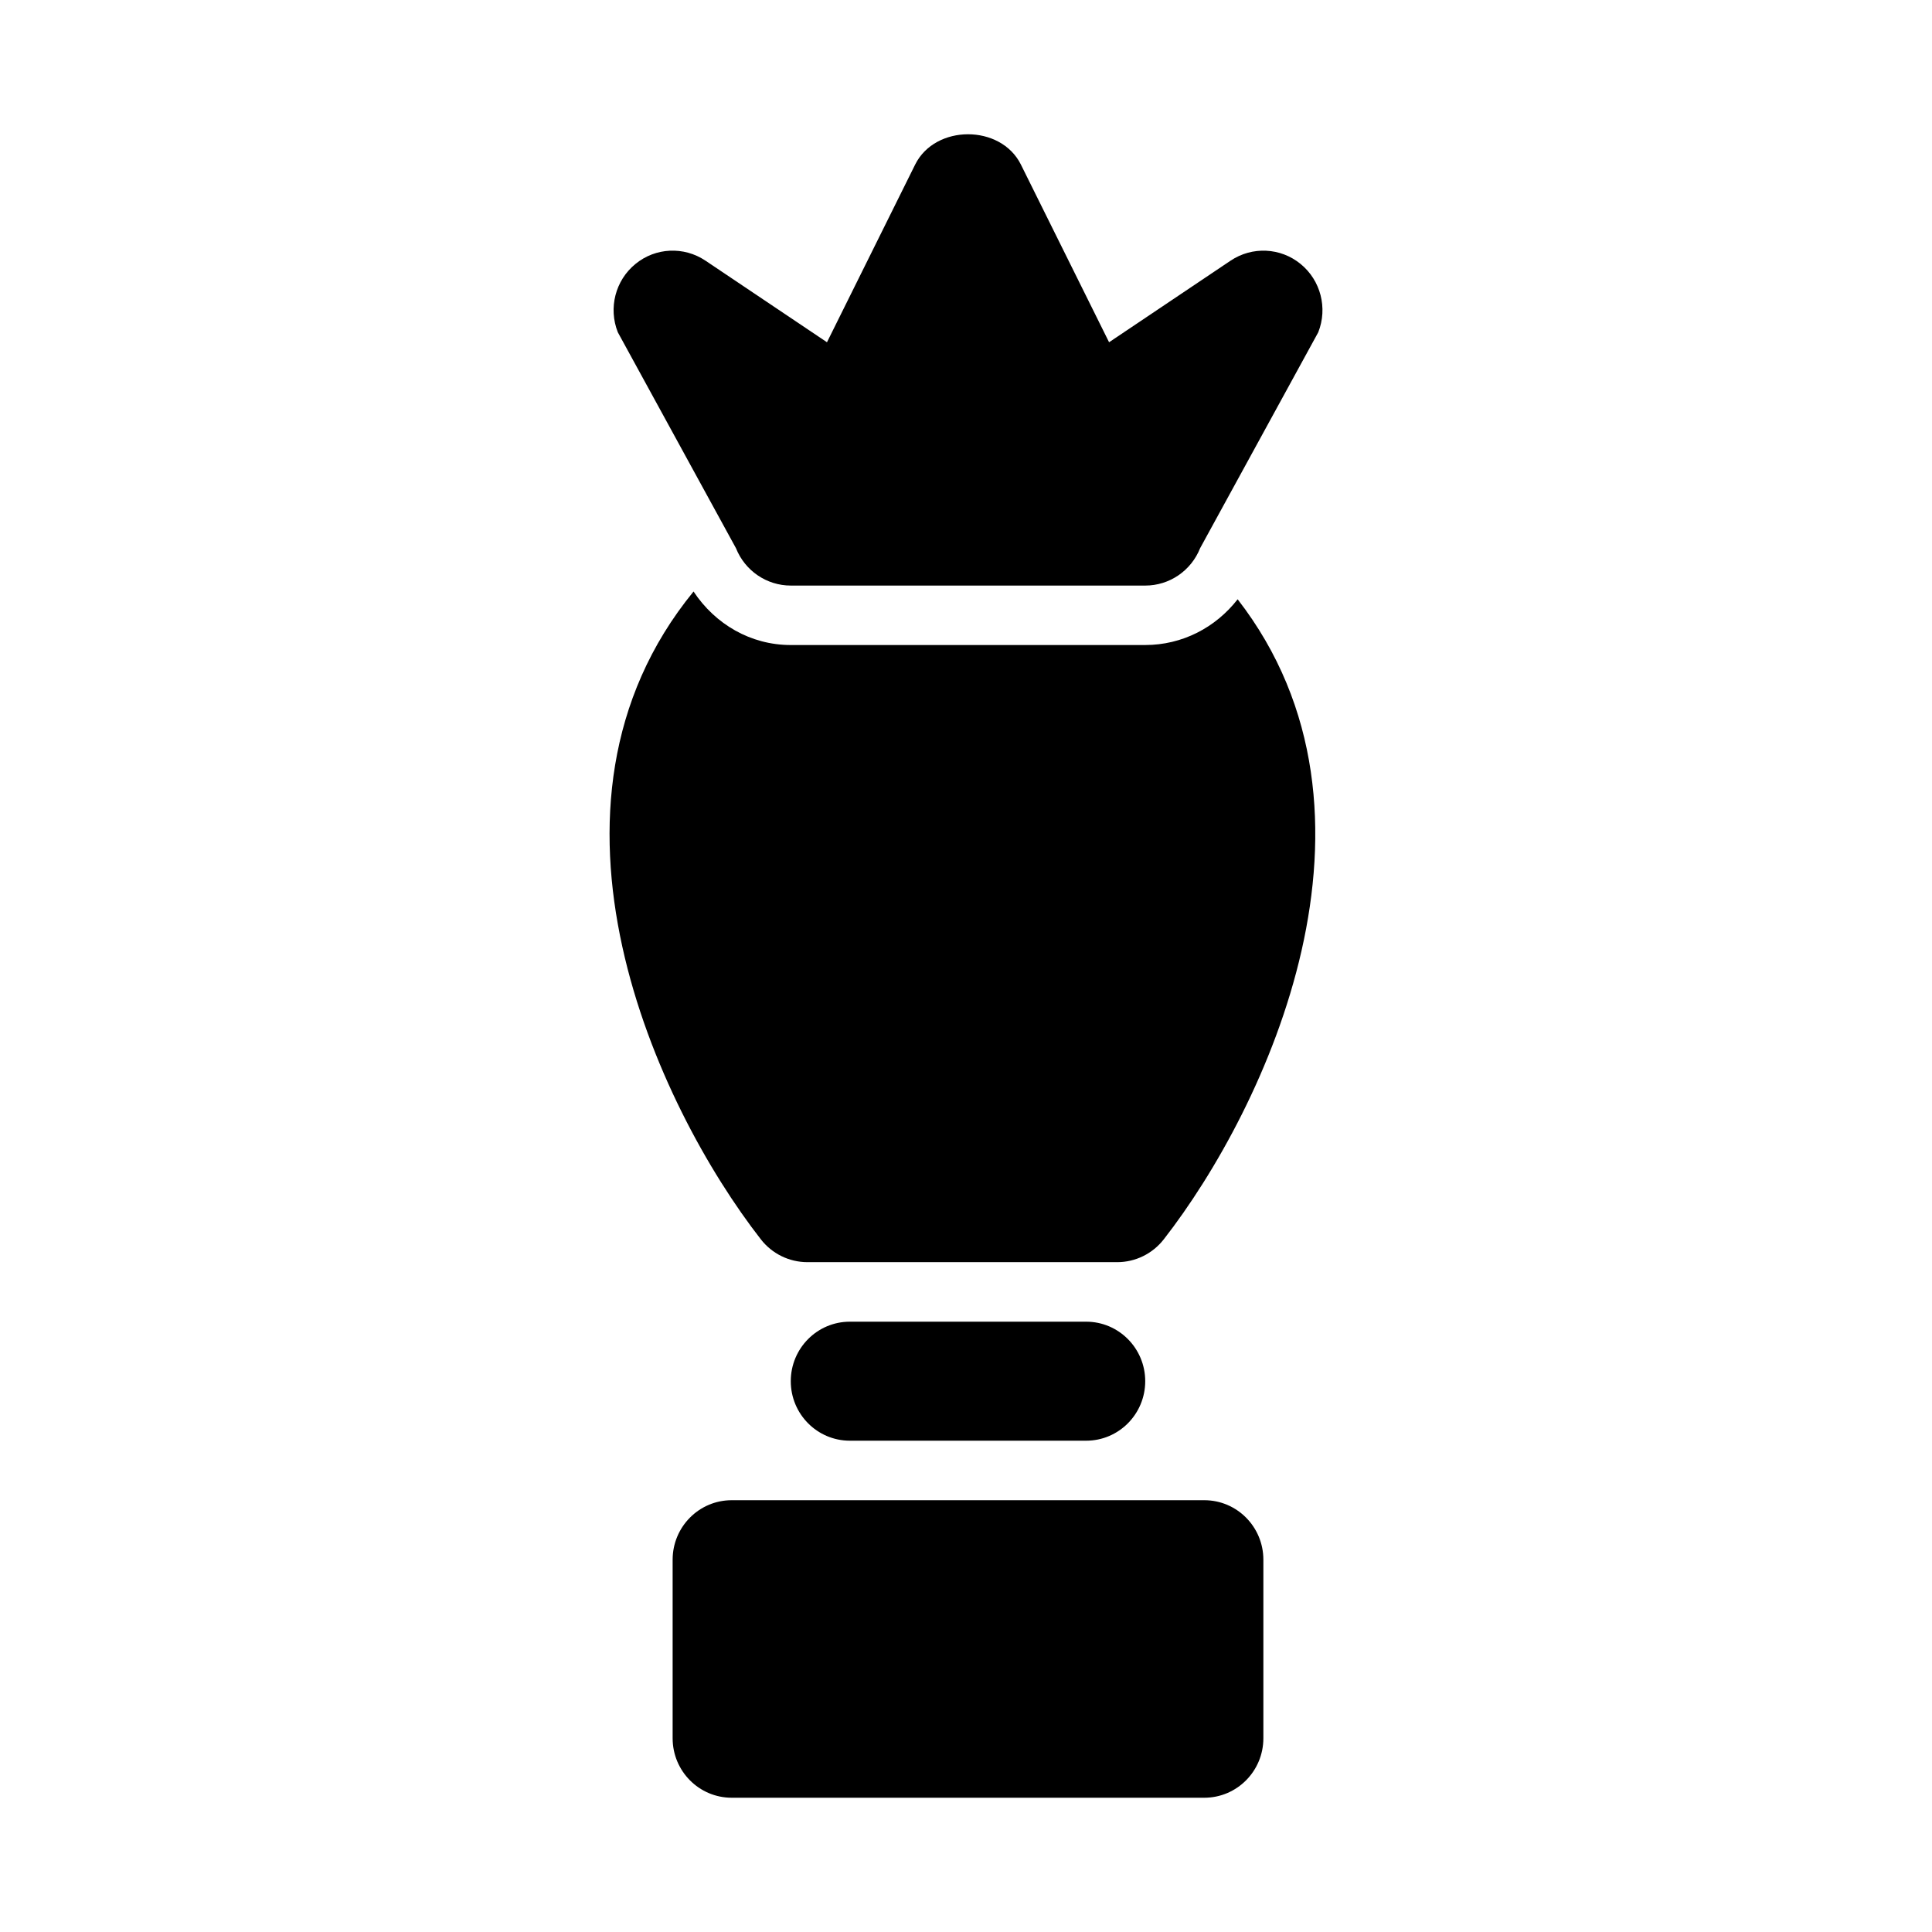
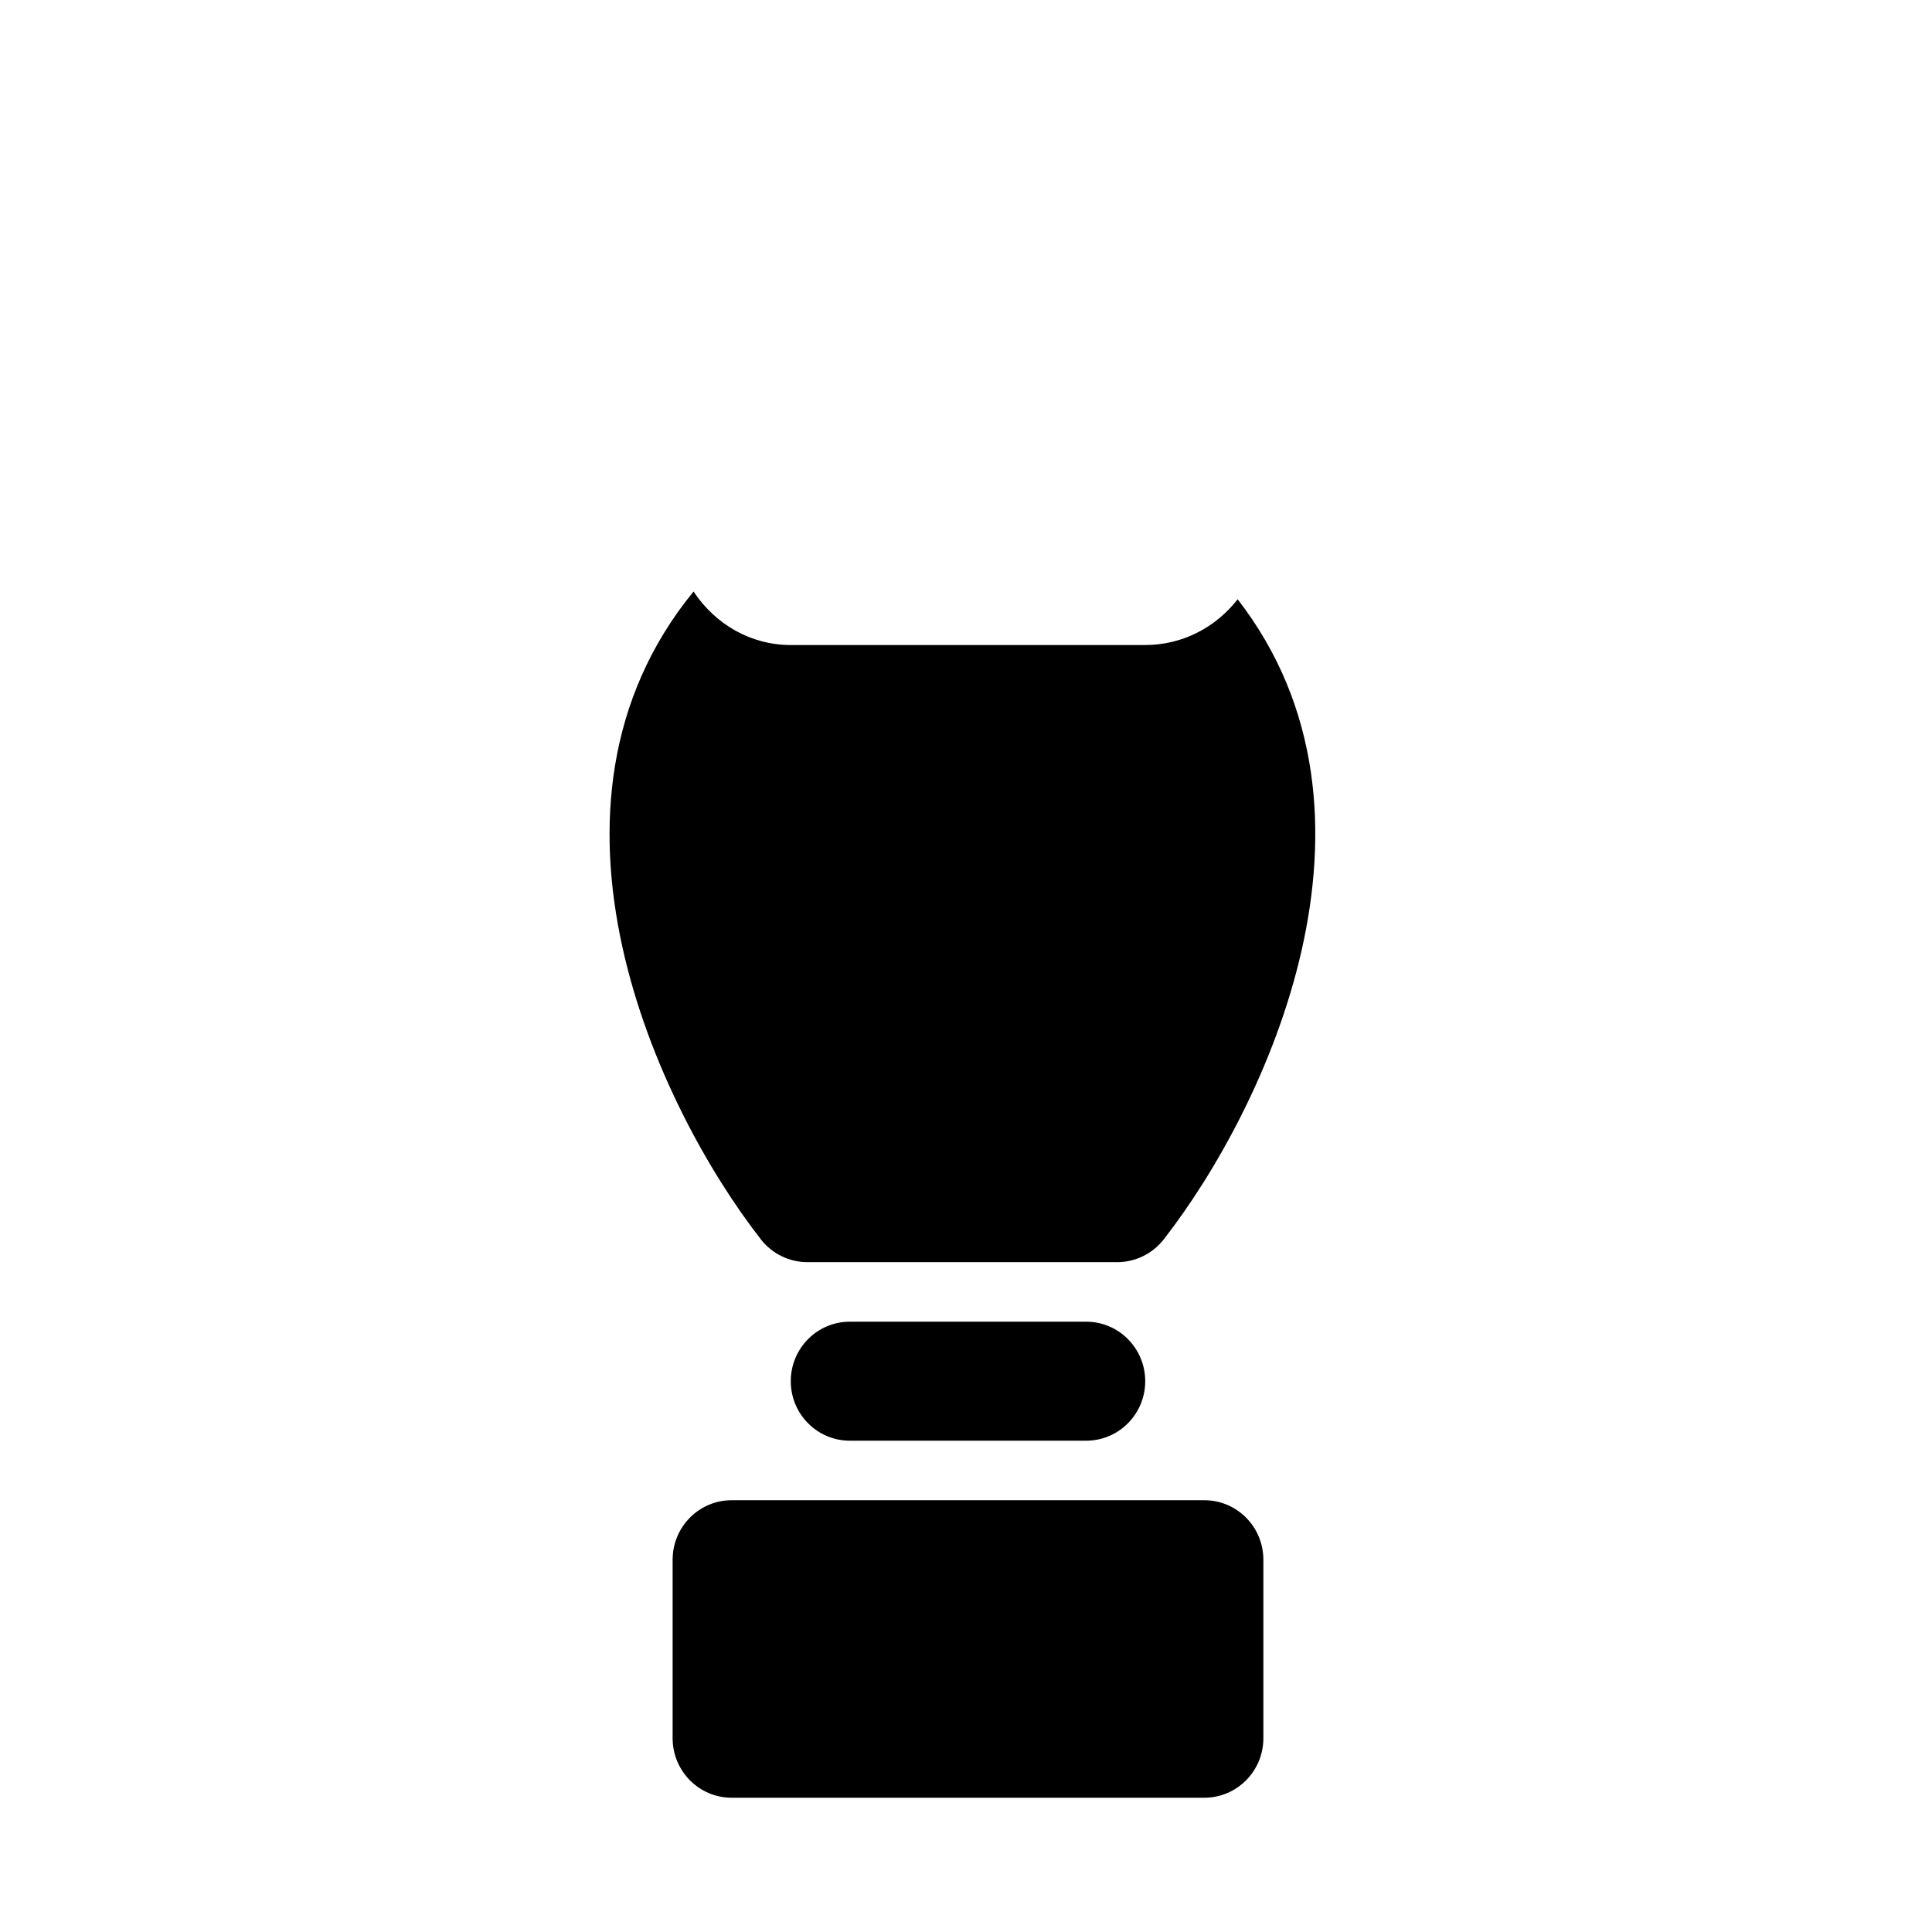
<svg xmlns="http://www.w3.org/2000/svg" fill="#000000" width="800px" height="800px" version="1.1" viewBox="144 144 512 512">
  <g>
    <path d="m463.15 541.57h-125.24c-8.652 0-15.656 7.062-15.656 15.77v47.309c0 8.707 7 15.77 15.656 15.77h125.24c8.652 0 15.656-7.062 15.656-15.77v-47.309c0-8.711-7.004-15.77-15.656-15.77z" />
-     <path d="m488.67 213.95c-5.32-4.352-12.828-4.703-18.543-0.879l-32.211 21.629-23.375-47.102c-5.32-10.688-22.688-10.688-28.008 0l-23.375 47.102-32.211-21.629c-5.703-3.82-13.227-3.488-18.543 0.879-5.336 4.352-7.215 11.688-4.676 18.102l31.309 57.219c2.387 5.984 8.133 9.91 14.539 9.91h93.93c6.406 0 12.156-3.926 14.539-9.91l31.309-57.219c2.531-6.414 0.652-13.75-4.684-18.102z" />
    <path d="m431.84 525.8h-62.621c-8.652 0-15.656-7.062-15.656-15.77s7-15.77 15.656-15.77h62.621c8.652 0 15.656 7.062 15.656 15.77s-7.004 15.77-15.656 15.77z" />
    <path d="m447.5 314.94h-93.93c-10.645 0-20.039-5.527-25.773-14.184-46.719 57.117-9.602 136.48 17.852 171.7 2.965 3.805 7.508 6.027 12.309 6.027h82.129c4.801 0 9.34-2.227 12.309-6.027 27.125-34.793 63.75-112.69 19.594-169.64-5.836 7.492-14.676 12.121-24.488 12.121z" />
  </g>
</svg>